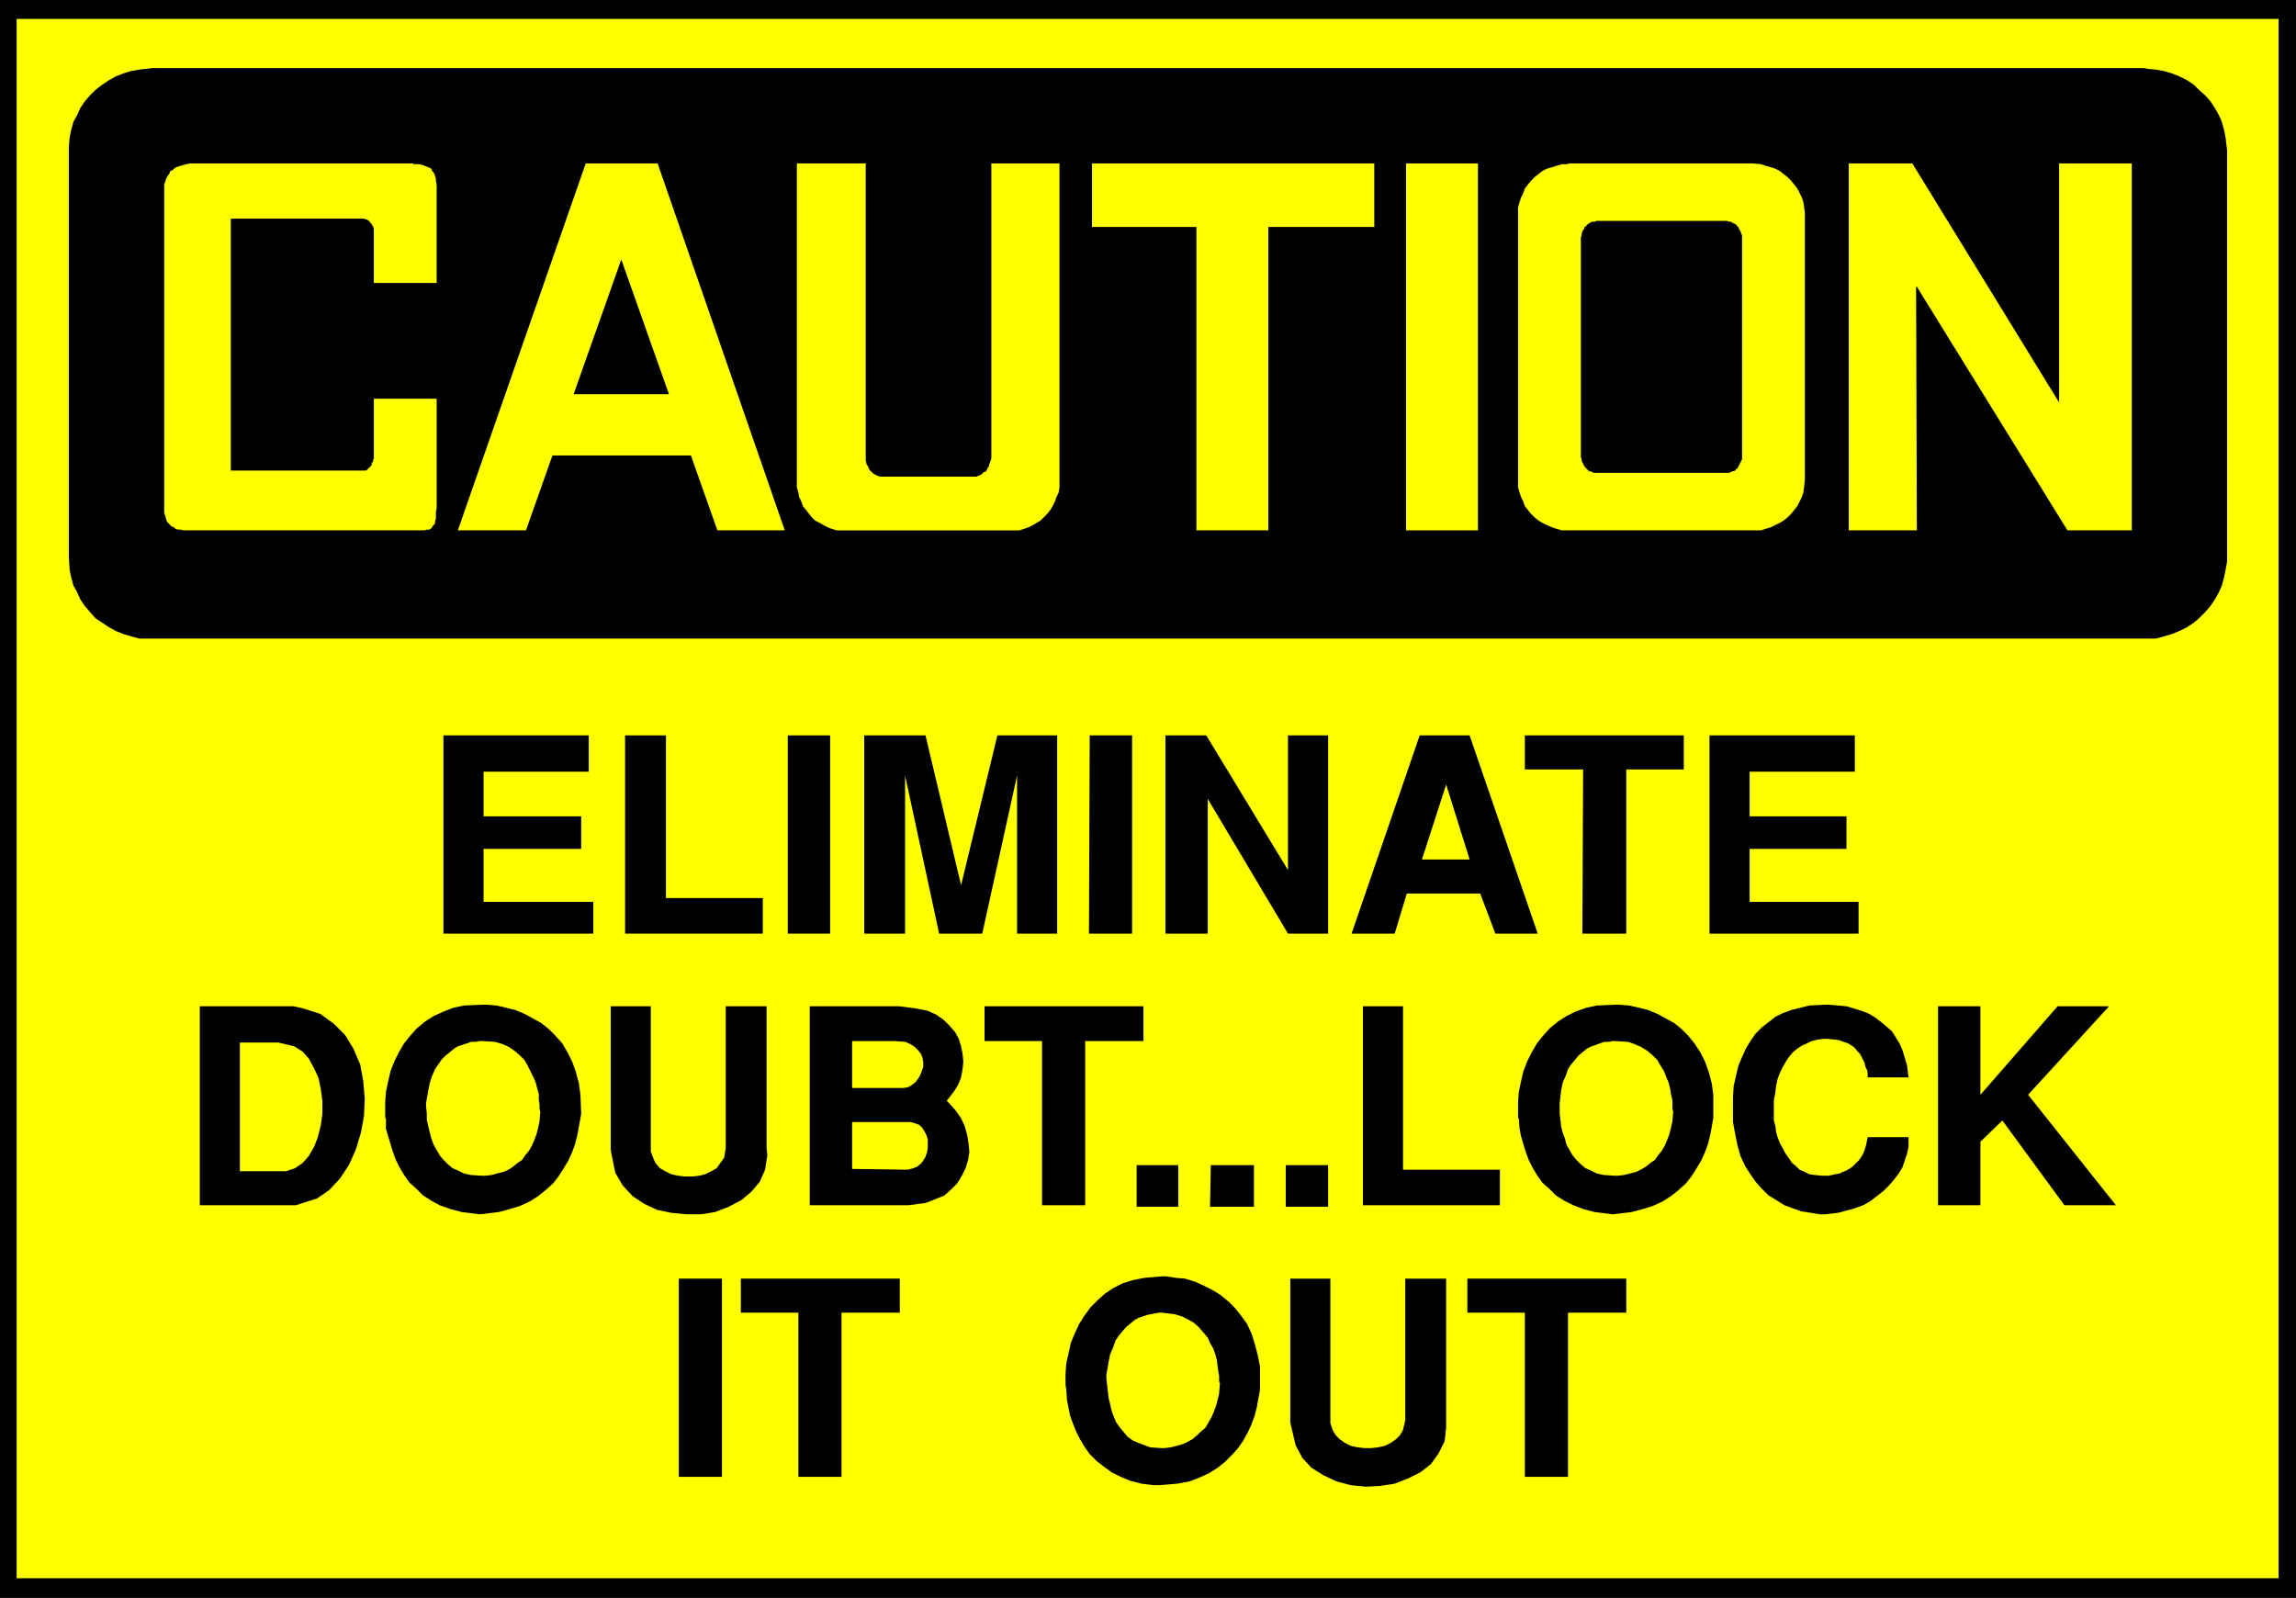
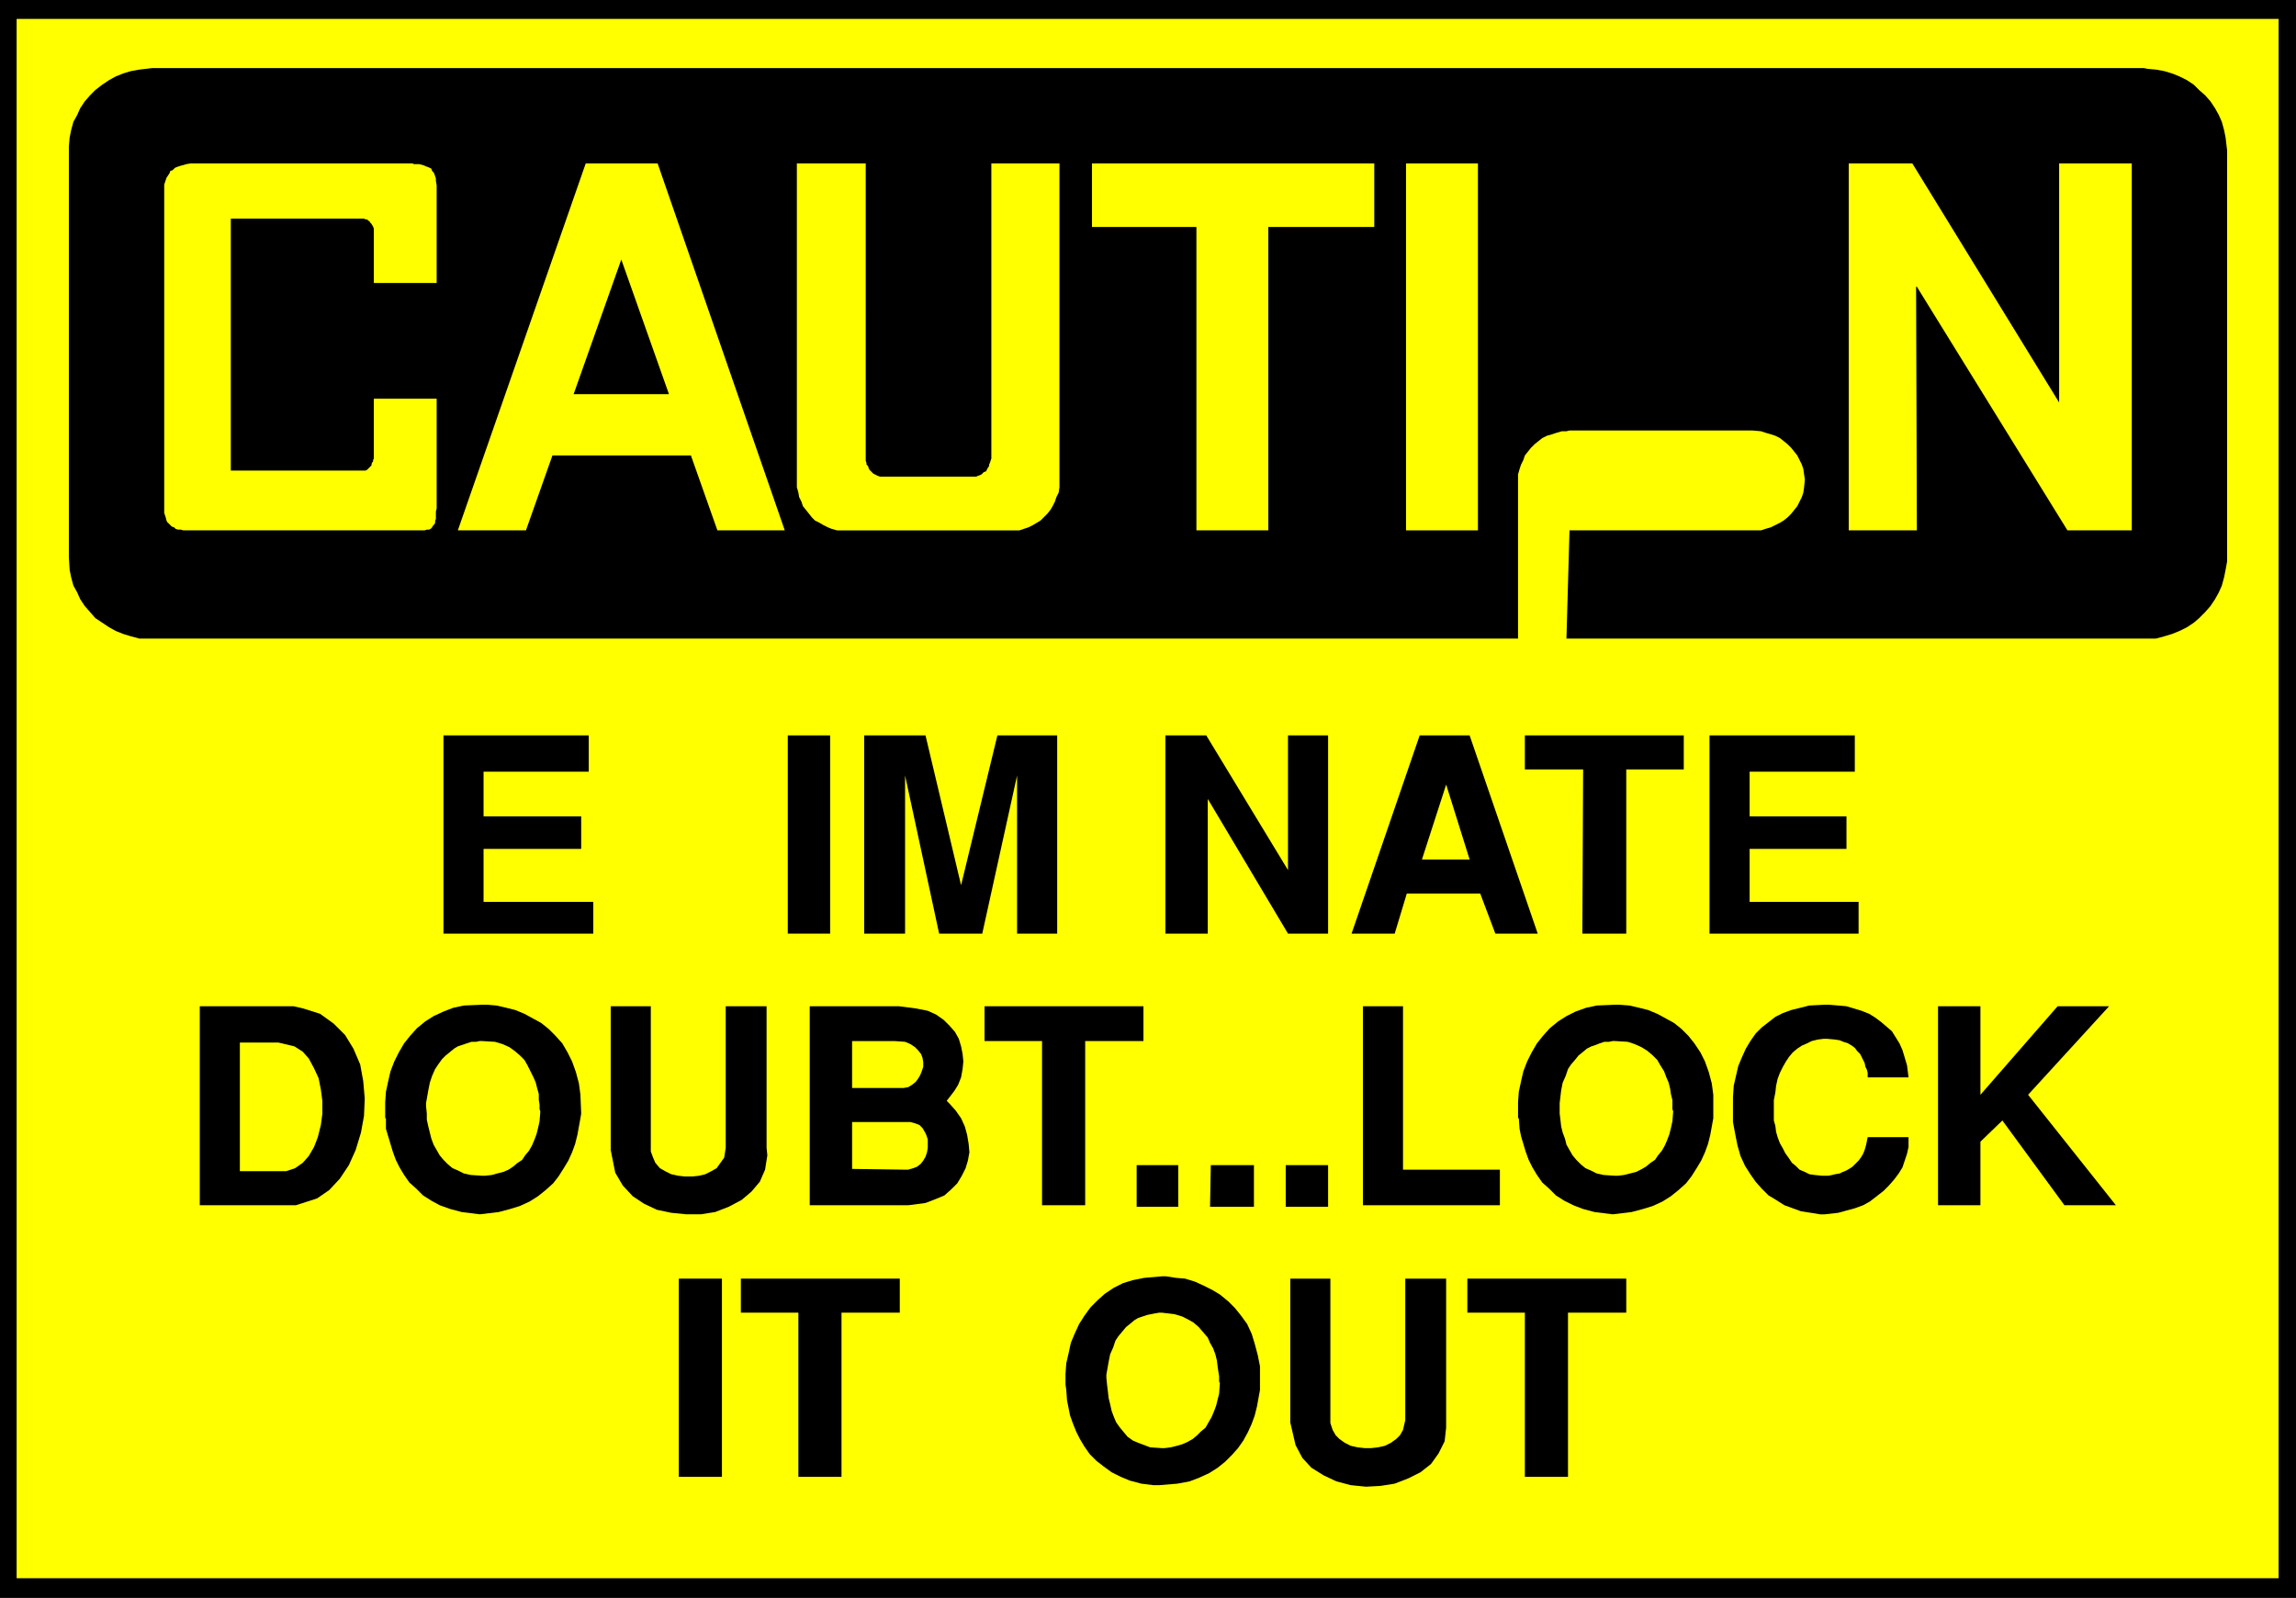
<svg xmlns="http://www.w3.org/2000/svg" xmlns:ns1="http://sodipodi.sourceforge.net/DTD/sodipodi-0.dtd" xmlns:ns2="http://www.inkscape.org/namespaces/inkscape" version="1.0" width="129.724mm" height="90.282mm" id="svg45" ns1:docname="Lock Out 1.wmf">
  <rect width="100%" height="100%" fill="#808080" stroke="none" />
  <ns1:namedview id="namedview45" pagecolor="#ffffff" bordercolor="#000000" borderopacity="0.25" ns2:showpageshadow="2" ns2:pageopacity="0.0" ns2:pagecheckerboard="0" ns2:deskcolor="#d1d1d1" ns2:document-units="mm" />
  <defs id="defs1">
    <pattern id="WMFhbasepattern" patternUnits="userSpaceOnUse" width="6" height="6" x="0" y="0" />
  </defs>
  <path style="fill:#000000;fill-opacity:1;fill-rule:evenodd;stroke:none" d="M 0,0 H 490.294 V 341.225 H 0 Z" id="path1" />
  <path style="fill:#ffff00;fill-opacity:1;fill-rule:evenodd;stroke:none" d="M 3.555,4.039 H 486.577 V 337.024 H 3.555 Z" id="path2" />
  <path style="fill:#000000;fill-opacity:1;fill-rule:evenodd;stroke:none" d="M 32.482,14.541 H 457.812 l 0.808,0.162 1.778,0.162 1.778,0.323 1.616,0.485 1.616,0.646 1.616,0.808 1.454,0.969 1.131,1.131 1.293,1.131 1.131,1.293 0.97,1.454 0.808,1.454 0.646,1.454 0.485,1.777 0.323,1.616 0.323,2.747 v 86.76 0.969 l -0.323,1.777 -0.323,1.616 -0.485,1.777 -0.646,1.454 -0.808,1.454 -0.97,1.454 -1.131,1.293 -1.293,1.293 -1.131,0.969 -1.454,0.969 -1.616,0.808 -1.616,0.646 -1.616,0.485 -1.778,0.485 h -2.586 -425.331 -0.97 -1.778 l -1.778,-0.485 -1.616,-0.485 -1.616,-0.646 -1.454,-0.808 -1.454,-0.969 -1.454,-0.969 -1.131,-1.293 -1.131,-1.293 -0.97,-1.454 -0.646,-1.454 -0.808,-1.454 -0.485,-1.777 -0.323,-1.616 -0.162,-2.747 V 32.151 31.344 l 0.162,-1.939 0.323,-1.616 0.485,-1.777 0.808,-1.454 0.646,-1.454 0.97,-1.454 1.131,-1.293 1.131,-1.131 1.454,-1.131 1.454,-0.969 1.454,-0.808 1.616,-0.646 1.616,-0.485 1.778,-0.323 z" id="path3" />
  <path style="fill:#ffff00;fill-opacity:1;fill-rule:evenodd;stroke:none" d="m 409.171,61.233 0.162,52.024 H 394.788 V 34.898 h 13.574 L 439.713,85.952 V 34.898 h 15.514 V 113.257 H 441.491 L 409.332,61.233 v 0 z" id="path4" />
  <path style="fill:#ffff00;fill-opacity:1;fill-rule:evenodd;stroke:none" d="m 300.252,34.898 h 15.352 v 78.359 h -15.352 z" id="path5" />
  <path style="fill:#ffff00;fill-opacity:1;fill-rule:evenodd;stroke:none" d="m 233.189,34.898 h 60.277 V 48.469 h -22.624 v 64.787 H 255.489 V 48.469 h -22.301 z" id="path6" />
  <path style="fill:#ffff00;fill-opacity:1;fill-rule:evenodd;stroke:none" d="m 147.541,97.262 h -29.573 l -5.656,15.995 H 97.768 L 125.078,34.898 h 15.352 l 27.149,78.359 h -14.382 z" id="path7" />
  <path style="fill:#ffff00;fill-opacity:1;fill-rule:evenodd;stroke:none" d="M 77.73,46.692 H 49.288 v 53.801 h 28.442 0.162 0.162 l 0.323,-0.162 0.162,-0.162 0.162,-0.162 0.162,-0.162 0.323,-0.323 0.162,-0.162 V 99.039 l 0.162,-0.323 0.162,-0.162 v -0.323 l 0.162,-0.323 v -0.323 -0.323 -0.323 -11.794 h 13.413 v 22.457 0.485 0.485 l -0.162,0.646 v 0.646 0.485 0.485 l -0.162,0.323 v 0.485 l -0.162,0.323 -0.323,0.323 -0.162,0.323 -0.323,0.323 -0.323,0.162 h -0.485 l -0.485,0.162 h -0.808 -49.126 -0.323 -0.646 -0.646 l -0.485,-0.162 h -0.646 l -0.485,-0.162 -0.323,-0.323 -0.485,-0.162 -0.323,-0.323 -0.323,-0.323 -0.323,-0.323 -0.162,-0.323 -0.162,-0.646 -0.162,-0.485 -0.162,-0.485 v -0.969 -68.019 -0.323 -0.808 l 0.162,-0.485 0.162,-0.485 0.162,-0.485 0.323,-0.485 0.323,-0.485 0.162,-0.485 0.485,-0.162 0.485,-0.485 0.323,-0.162 0.485,-0.162 0.485,-0.162 0.646,-0.162 0.485,-0.162 0.97,-0.162 H 88.072 l 0.323,0.162 h 0.485 0.646 l 0.646,0.162 0.485,0.162 0.323,0.162 0.485,0.162 0.323,0.162 0.323,0.162 0.162,0.485 0.323,0.323 0.162,0.323 0.162,0.485 0.162,0.485 v 0.485 l 0.162,0.969 V 60.425 H 79.83 v -10.825 0 -0.162 -0.323 -0.323 L 79.669,48.469 v -0.162 l -0.162,-0.162 -0.162,-0.323 -0.162,-0.162 -0.162,-0.162 -0.162,-0.323 h -0.162 l -0.162,-0.162 -0.162,-0.162 h -0.323 l -0.323,-0.162 z" id="path8" />
  <path style="fill:#000000;fill-opacity:1;fill-rule:evenodd;stroke:none" d="m 132.673,55.417 -10.181,28.759 h 20.362 L 132.673,55.417 Z" id="path9" />
-   <path style="fill:#ffff00;fill-opacity:1;fill-rule:evenodd;stroke:none" d="m 335.158,113.257 h 39.107 0.646 1.131 l 0.97,-0.323 1.131,-0.323 0.97,-0.485 0.97,-0.485 0.808,-0.485 0.808,-0.646 0.808,-0.808 0.646,-0.808 0.646,-0.808 0.485,-0.969 0.485,-0.969 0.323,-0.969 0.162,-1.131 0.162,-1.616 V 45.884 45.4 l -0.162,-1.131 -0.162,-1.131 -0.323,-0.969 -0.485,-0.969 -0.485,-0.969 -0.646,-0.808 -0.646,-0.808 -0.808,-0.808 -0.808,-0.646 -0.808,-0.646 -0.97,-0.485 -0.97,-0.323 -1.131,-0.323 -0.97,-0.323 -1.778,-0.162 h -39.107 l -0.646,0.162 h -0.97 l -1.131,0.323 -0.97,0.323 -1.131,0.323 -0.97,0.485 -0.808,0.646 -0.808,0.646 -0.808,0.808 -0.646,0.808 -0.646,0.808 -0.323,0.969 -0.485,0.969 -0.323,0.969 -0.323,1.131 v 1.616 56.548 0.485 1.131 l 0.323,1.131 0.323,0.969 0.485,0.969 0.323,0.969 0.646,0.808 0.646,0.808 0.808,0.808 0.808,0.646 0.808,0.485 0.97,0.485 1.131,0.485 0.97,0.323 1.131,0.323 z" id="path10" />
+   <path style="fill:#ffff00;fill-opacity:1;fill-rule:evenodd;stroke:none" d="m 335.158,113.257 h 39.107 0.646 1.131 l 0.97,-0.323 1.131,-0.323 0.97,-0.485 0.97,-0.485 0.808,-0.485 0.808,-0.646 0.808,-0.808 0.646,-0.808 0.646,-0.808 0.485,-0.969 0.485,-0.969 0.323,-0.969 0.162,-1.131 0.162,-1.616 l -0.162,-1.131 -0.162,-1.131 -0.323,-0.969 -0.485,-0.969 -0.485,-0.969 -0.646,-0.808 -0.646,-0.808 -0.808,-0.808 -0.808,-0.646 -0.808,-0.646 -0.97,-0.485 -0.97,-0.323 -1.131,-0.323 -0.97,-0.323 -1.778,-0.162 h -39.107 l -0.646,0.162 h -0.97 l -1.131,0.323 -0.97,0.323 -1.131,0.323 -0.97,0.485 -0.808,0.646 -0.808,0.646 -0.808,0.808 -0.646,0.808 -0.646,0.808 -0.323,0.969 -0.485,0.969 -0.323,0.969 -0.323,1.131 v 1.616 56.548 0.485 1.131 l 0.323,1.131 0.323,0.969 0.485,0.969 0.323,0.969 0.646,0.808 0.646,0.808 0.808,0.808 0.808,0.646 0.808,0.485 0.97,0.485 1.131,0.485 0.97,0.323 1.131,0.323 z" id="path10" />
  <path style="fill:#ffff00;fill-opacity:1;fill-rule:evenodd;stroke:none" d="m 184.87,34.898 h -14.706 v 67.534 0.485 1.131 l 0.323,1.131 0.162,0.969 0.485,0.969 0.323,0.969 0.646,0.808 0.646,0.808 0.646,0.808 0.646,0.646 0.97,0.485 0.808,0.485 0.97,0.485 0.808,0.323 1.131,0.323 h 1.454 36.037 0.485 0.97 l 0.97,-0.323 0.97,-0.323 0.97,-0.485 0.808,-0.485 0.808,-0.485 0.646,-0.646 0.808,-0.808 0.646,-0.808 0.485,-0.808 0.485,-0.969 0.323,-0.969 0.485,-0.969 0.162,-1.131 V 102.432 34.898 h -14.544 v 62.364 0.323 0.323 l -0.162,0.485 -0.162,0.485 -0.162,0.323 v 0.323 l -0.323,0.485 -0.162,0.323 -0.162,0.323 -0.485,0.162 -0.323,0.323 -0.162,0.162 -0.323,0.162 -0.485,0.162 -0.323,0.162 h -0.485 -19.392 -0.323 -0.323 l -0.485,-0.162 -0.323,-0.162 -0.323,-0.162 -0.323,-0.162 -0.323,-0.323 -0.162,-0.162 -0.323,-0.323 -0.162,-0.323 -0.162,-0.485 -0.323,-0.323 v -0.323 l -0.162,-0.485 v -0.485 -0.646 z" id="path11" />
-   <path style="fill:#000000;fill-opacity:1;fill-rule:evenodd;stroke:none" d="m 340.814,100.978 h 27.957 0.162 0.323 l 0.323,-0.162 0.323,-0.162 h 0.162 l 0.485,-0.162 0.162,-0.323 0.323,-0.162 0.162,-0.323 0.162,-0.323 0.162,-0.323 0.162,-0.323 0.162,-0.323 0.162,-0.323 V 97.585 97.1 51.216 51.054 50.731 50.247 l -0.162,-0.323 -0.162,-0.485 -0.162,-0.323 -0.162,-0.162 -0.162,-0.485 -0.162,-0.162 -0.323,-0.323 -0.162,-0.162 -0.485,-0.162 -0.162,-0.162 -0.323,-0.162 h -0.323 l -0.485,-0.162 h -27.957 l -0.162,0.162 h -0.323 -0.323 l -0.323,0.162 -0.323,0.162 -0.162,0.162 -0.323,0.162 -0.162,0.323 -0.323,0.162 -0.162,0.485 -0.162,0.162 -0.162,0.323 -0.162,0.485 v 0.323 l -0.162,0.485 v 0.485 45.884 0.162 0.323 l 0.162,0.485 v 0.323 l 0.162,0.323 0.162,0.323 0.162,0.323 0.162,0.323 0.323,0.323 0.162,0.162 0.323,0.323 0.162,0.162 h 0.323 l 0.323,0.162 0.323,0.162 z" id="path12" />
  <path style="fill:#000000;fill-opacity:1;fill-rule:evenodd;stroke:none" d="m 325.624,315.374 v -35.06 h -12.282 v -7.27 h 33.936 v 7.27 h -12.443 v 35.06 h -9.211 z" id="path13" />
  <path style="fill:#000000;fill-opacity:1;fill-rule:evenodd;stroke:none" d="m 275.528,303.58 v -30.536 h 8.565 v 30.213 0.646 l 0.485,1.454 0.646,1.131 0.808,0.808 1.131,0.808 1.293,0.646 1.454,0.323 1.454,0.162 h 1.454 l 1.454,-0.162 1.454,-0.323 1.293,-0.646 1.131,-0.808 0.808,-0.808 0.646,-1.131 0.485,-2.1 v -30.213 h 8.726 v 30.213 1.616 l -0.323,2.908 -1.293,2.585 -1.616,2.262 -2.262,1.777 -2.586,1.293 -2.909,1.131 -3.07,0.485 -3.07,0.162 -3.232,-0.323 -3.07,-0.808 -2.747,-1.293 -2.586,-1.616 -1.939,-2.1 -1.454,-2.747 -1.131,-4.847 v 0 z" id="path14" />
  <path style="fill:#000000;fill-opacity:1;fill-rule:evenodd;stroke:none" d="m 227.694,296.794 -0.162,-1.131 v -2.262 l 0.162,-2.262 0.485,-2.1 0.485,-2.262 0.808,-1.939 0.97,-2.1 1.131,-1.777 1.293,-1.777 1.616,-1.616 1.454,-1.293 1.939,-1.293 1.939,-0.969 2.101,-0.646 2.424,-0.485 3.717,-0.323 h 0.97 l 2.101,0.323 1.939,0.162 2.101,0.646 1.778,0.808 1.939,0.969 1.616,0.969 1.778,1.454 1.454,1.454 1.293,1.616 1.293,1.777 0.97,2.1 0.646,2.1 0.646,2.423 0.485,2.423 v 4.039 0.969 l -0.323,1.777 -0.323,1.777 -0.485,1.939 -0.646,1.777 -0.808,1.777 -0.97,1.777 -1.131,1.616 -1.293,1.454 -1.454,1.454 -1.616,1.293 -1.778,1.131 -2.101,0.969 -2.101,0.808 -2.586,0.485 -3.878,0.323 h -1.293 l -2.586,-0.323 -2.424,-0.646 -1.939,-0.808 -1.939,-0.969 -1.778,-1.293 -1.454,-1.131 -1.454,-1.454 -1.131,-1.616 -0.97,-1.616 -0.808,-1.616 -0.646,-1.616 -0.646,-1.777 -0.323,-1.616 -0.323,-1.616 z" id="path15" />
  <path style="fill:#000000;fill-opacity:1;fill-rule:evenodd;stroke:none" d="m 170.488,315.374 v -35.06 h -12.282 v -7.27 h 33.936 v 7.27 H 179.699 v 35.06 h -9.211 z" id="path16" />
  <path style="fill:#000000;fill-opacity:1;fill-rule:evenodd;stroke:none" d="m 144.955,315.374 v -42.33 h 9.211 v 42.33 z" id="path17" />
  <path style="fill:#000000;fill-opacity:1;fill-rule:evenodd;stroke:none" d="m 413.857,257.373 v -42.492 h 9.05 v 18.903 l 16.483,-18.903 h 10.989 l -17.291,18.903 18.746,23.588 H 440.844 l -13.251,-18.095 -4.686,4.524 v 13.571 h -9.05 z" id="path18" />
  <path style="fill:#000000;fill-opacity:1;fill-rule:evenodd;stroke:none" d="m 370.064,235.561 v -1.293 l 0.162,-2.423 0.485,-2.1 0.485,-2.1 0.808,-1.939 0.808,-1.777 0.97,-1.616 1.131,-1.616 1.293,-1.293 1.454,-1.131 1.454,-1.131 1.616,-0.808 1.778,-0.646 1.939,-0.485 1.939,-0.485 3.232,-0.162 h 0.97 l 1.939,0.162 1.778,0.162 1.616,0.485 1.616,0.485 1.616,0.646 1.293,0.808 1.293,0.969 1.131,0.969 1.131,0.969 0.808,1.293 0.808,1.293 0.646,1.454 0.485,1.616 0.485,1.616 0.323,2.585 h -8.726 v -0.323 -0.646 l -0.162,-0.646 -0.323,-0.646 -0.162,-0.808 -0.323,-0.646 -0.323,-0.646 -0.323,-0.646 -0.646,-0.646 -0.485,-0.646 -0.646,-0.485 -0.808,-0.485 -0.97,-0.323 -0.808,-0.323 -0.97,-0.162 -1.778,-0.162 h -0.646 l -1.293,0.162 -1.293,0.323 -0.97,0.485 -1.131,0.485 -0.97,0.646 -0.97,0.808 -0.808,0.969 -0.646,0.969 -0.646,1.131 -0.646,1.293 -0.485,1.293 -0.323,1.454 -0.162,1.454 -0.323,1.616 v 2.423 0.485 1.454 l 0.323,1.131 0.162,1.293 0.323,1.131 0.485,1.293 0.646,1.131 0.485,0.969 0.808,1.131 0.646,0.969 0.808,0.646 0.808,0.808 1.131,0.485 0.97,0.485 1.131,0.162 1.616,0.162 h 0.485 0.808 l 0.808,-0.162 0.646,-0.162 0.97,-0.162 0.646,-0.323 0.808,-0.323 0.808,-0.485 0.485,-0.323 0.646,-0.646 0.646,-0.646 0.485,-0.646 0.485,-0.808 0.323,-0.808 0.323,-1.131 0.323,-1.616 h 8.726 v 0.646 1.454 l -0.323,1.454 -0.485,1.454 -0.485,1.454 -0.808,1.293 -0.97,1.293 -1.131,1.293 -1.131,1.131 -1.454,1.131 -1.454,1.131 -1.454,0.808 -1.778,0.646 -1.778,0.485 -1.778,0.485 -2.909,0.323 h -0.97 l -1.939,-0.323 -2.101,-0.323 -1.778,-0.646 -1.778,-0.646 -1.778,-1.131 -1.616,-0.969 -1.454,-1.454 -1.293,-1.454 -1.131,-1.616 -1.131,-1.777 -0.97,-2.1 -0.646,-2.262 -0.485,-2.423 -0.485,-2.585 v -4.039 z" id="path19" />
  <path style="fill:#000000;fill-opacity:1;fill-rule:evenodd;stroke:none" d="m 324.169,238.793 v -1.131 -2.262 l 0.162,-2.262 0.485,-2.262 0.485,-2.1 0.808,-2.1 0.97,-1.939 1.131,-1.939 1.293,-1.616 1.454,-1.616 1.778,-1.454 1.778,-1.131 1.939,-0.969 2.262,-0.808 2.262,-0.485 3.878,-0.162 h 0.97 l 2.101,0.162 2.101,0.485 1.939,0.485 1.939,0.808 1.778,0.969 1.778,0.969 1.616,1.293 1.454,1.454 1.293,1.616 1.293,1.939 0.97,1.939 0.808,2.262 0.646,2.423 0.323,2.423 v 4.039 0.969 l -0.323,1.777 -0.323,1.777 -0.485,1.939 -0.646,1.777 -0.808,1.777 -0.97,1.616 -1.131,1.777 -1.131,1.454 -1.616,1.454 -1.616,1.293 -1.778,1.131 -2.101,0.969 -2.101,0.646 -2.424,0.646 -4.04,0.485 -1.293,-0.162 -2.586,-0.323 -2.424,-0.646 -2.101,-0.808 -1.939,-0.969 -1.778,-1.131 -1.454,-1.454 -1.454,-1.293 -1.131,-1.616 -0.97,-1.616 -0.808,-1.616 -0.646,-1.777 -0.485,-1.616 -0.485,-1.616 -0.323,-1.616 -0.162,-2.262 v 0 z" id="path20" />
  <path style="fill:#000000;fill-opacity:1;fill-rule:evenodd;stroke:none" d="m 291.041,257.373 v -42.492 h 8.565 v 34.898 h 20.685 v 7.594 h -29.25 z" id="path21" />
  <path style="fill:#000000;fill-opacity:1;fill-rule:evenodd;stroke:none" d="m 274.558,257.696 v -8.886 h 9.05 v 8.886 h -9.05 z" id="path22" />
  <path style="fill:#000000;fill-opacity:1;fill-rule:evenodd;stroke:none" d="m 258.398,257.696 0.162,-8.886 h 9.211 v 8.886 h -9.211 v 0 z" id="path23" />
  <path style="fill:#000000;fill-opacity:1;fill-rule:evenodd;stroke:none" d="m 242.723,257.696 v -8.886 h 8.888 v 8.886 h -8.888 z" id="path24" />
  <path style="fill:#000000;fill-opacity:1;fill-rule:evenodd;stroke:none" d="m 222.523,257.373 v -35.06 h -12.282 v -7.432 h 33.936 v 7.432 h -12.443 v 35.06 h -9.211 z" id="path25" />
  <path style="fill:#000000;fill-opacity:1;fill-rule:evenodd;stroke:none" d="M 193.92,257.373 H 172.912 v -42.492 h 19.069 l 1.293,0.162 2.424,0.323 2.424,0.485 1.778,0.808 1.616,1.131 1.293,1.293 1.131,1.293 0.808,1.454 0.485,1.616 0.323,1.616 0.162,1.616 -0.162,1.616 -0.323,1.777 -0.646,1.616 -0.808,1.293 -1.616,2.1 0.646,0.646 1.293,1.454 1.131,1.616 0.808,1.777 0.485,1.777 0.323,1.939 0.162,1.777 -0.323,1.777 -0.485,1.616 -0.808,1.616 -0.97,1.616 -1.293,1.293 -1.454,1.293 -1.939,0.808 -2.101,0.808 -3.717,0.485 z" id="path26" />
  <path style="fill:#000000;fill-opacity:1;fill-rule:evenodd;stroke:none" d="m 130.411,245.578 v -30.697 h 8.565 v 30.213 0.808 l 0.485,1.293 0.485,1.131 0.97,1.131 1.131,0.646 1.293,0.646 1.454,0.323 1.454,0.162 h 1.616 l 1.454,-0.162 1.293,-0.323 1.293,-0.646 1.131,-0.646 0.808,-1.131 0.808,-1.131 0.323,-2.1 v -30.213 h 8.726 v 30.213 l 0.162,1.616 -0.485,3.07 -1.131,2.585 -1.778,2.1 -2.101,1.777 -2.747,1.454 -2.909,1.131 -3.07,0.485 h -3.07 l -3.232,-0.323 -3.07,-0.646 -2.747,-1.293 -2.424,-1.616 -2.101,-2.262 -1.616,-2.747 z" id="path27" />
  <path style="fill:#000000;fill-opacity:1;fill-rule:evenodd;stroke:none" d="m 82.254,238.793 v -1.131 -2.262 l 0.162,-2.262 0.485,-2.262 0.485,-2.1 0.808,-2.1 0.97,-1.939 1.131,-1.939 1.293,-1.616 1.454,-1.616 1.778,-1.454 1.778,-1.131 2.101,-0.969 2.101,-0.808 2.262,-0.485 3.878,-0.162 h 1.131 l 1.939,0.162 2.101,0.485 1.939,0.485 1.939,0.808 1.778,0.969 1.778,0.969 1.616,1.293 1.454,1.454 1.454,1.616 1.131,1.939 0.97,1.939 0.808,2.262 0.646,2.423 0.323,2.423 0.162,4.039 -0.162,0.969 -0.323,1.777 -0.323,1.777 -0.485,1.939 -0.646,1.777 -0.808,1.777 -0.97,1.616 -1.131,1.777 -1.131,1.454 -1.616,1.454 -1.616,1.293 -1.778,1.131 -2.101,0.969 -2.101,0.646 -2.424,0.646 -4.04,0.485 -1.293,-0.162 -2.586,-0.323 -2.424,-0.646 -2.262,-0.808 -1.778,-0.969 -1.778,-1.131 -1.454,-1.454 -1.454,-1.293 -1.131,-1.616 -0.97,-1.616 -0.808,-1.616 -0.646,-1.777 -0.485,-1.616 -0.485,-1.616 -0.485,-1.616 v -2.262 0 z" id="path28" />
  <path style="fill:#000000;fill-opacity:1;fill-rule:evenodd;stroke:none" d="M 63.186,257.373 H 42.662 v -42.492 h 20.038 l 2.101,0.485 3.555,1.131 2.909,2.1 2.424,2.423 1.778,2.908 1.454,3.393 0.646,3.554 0.323,3.716 -0.162,3.716 -0.646,3.554 -1.131,3.716 -1.454,3.231 -1.939,2.908 -2.262,2.423 -2.586,1.777 -4.525,1.454 z" id="path29" />
  <path style="fill:#000000;fill-opacity:1;fill-rule:evenodd;stroke:none" d="m 365.054,199.371 v -42.33 h 31.027 v 7.755 h -22.462 v 9.532 h 20.685 v 6.947 h -20.685 v 11.31 h 23.27 v 6.786 h -31.835 z" id="path30" />
  <path style="fill:#000000;fill-opacity:1;fill-rule:evenodd;stroke:none" d="m 337.905,199.371 0.162,-35.06 h -12.443 v -7.27 h 33.936 v 7.27 h -12.282 v 35.06 h -9.211 v 0 z" id="path31" />
  <path style="fill:#000000;fill-opacity:1;fill-rule:evenodd;stroke:none" d="m 288.617,199.371 14.544,-42.33 h 10.666 l 14.544,42.33 h -9.05 l -3.232,-8.563 h -15.675 l -2.586,8.563 z" id="path32" />
  <path style="fill:#000000;fill-opacity:1;fill-rule:evenodd;stroke:none" d="m 248.864,199.371 v -42.33 h 8.726 l 17.453,28.759 v -28.759 h 8.565 v 42.33 h -8.565 l -17.13,-28.759 v 28.759 h -9.05 z" id="path33" />
-   <path style="fill:#000000;fill-opacity:1;fill-rule:evenodd;stroke:none" d="m 232.542,199.371 0.162,-42.33 h 9.05 v 42.33 h -9.05 v 0 z" id="path34" />
  <path style="fill:#000000;fill-opacity:1;fill-rule:evenodd;stroke:none" d="m 184.547,199.371 v -42.33 h 13.09 l 7.595,31.99 7.757,-31.99 h 12.766 v 42.33 h -8.565 v -33.767 l -7.434,33.767 h -9.211 l -7.272,-33.767 v 33.767 z" id="path35" />
  <path style="fill:#000000;fill-opacity:1;fill-rule:evenodd;stroke:none" d="m 168.225,199.371 v -42.33 h 9.05 v 42.33 h -9.05 z" id="path36" />
-   <path style="fill:#000000;fill-opacity:1;fill-rule:evenodd;stroke:none" d="m 133.481,199.371 v -42.33 h 8.726 v 34.736 h 20.685 v 7.594 z" id="path37" />
  <path style="fill:#000000;fill-opacity:1;fill-rule:evenodd;stroke:none" d="m 94.697,199.371 v -42.33 h 31.027 v 7.755 h -22.462 v 9.532 h 20.846 v 6.947 h -20.846 v 11.31 h 23.432 v 6.786 H 94.697 Z" id="path38" />
  <path style="fill:#ffff00;fill-opacity:1;fill-rule:evenodd;stroke:none" d="m 236.259,293.563 v 0.646 l 0.162,1.616 0.162,1.293 0.162,1.454 0.323,1.293 0.323,1.454 0.485,1.293 0.485,1.131 0.808,1.131 0.808,0.969 0.808,0.969 1.131,0.808 1.131,0.485 1.293,0.485 1.293,0.485 2.424,0.162 h 0.646 l 1.293,-0.162 1.293,-0.323 1.131,-0.323 1.131,-0.485 1.131,-0.646 0.97,-0.808 0.808,-0.808 0.97,-0.808 0.646,-1.131 0.646,-1.131 0.485,-1.131 0.485,-1.293 0.323,-1.293 0.323,-1.293 0.162,-2.262 -0.162,-0.323 v -1.131 l -0.162,-0.969 -0.162,-1.131 -0.162,-1.293 -0.323,-1.293 -0.485,-1.293 -0.646,-1.131 -0.485,-1.131 -0.97,-1.131 -0.97,-1.131 -1.131,-0.969 -1.131,-0.646 -1.293,-0.646 -1.616,-0.485 -2.747,-0.323 h -0.485 l -0.97,0.162 -0.808,0.162 -0.808,0.162 -0.97,0.323 -0.97,0.323 -0.808,0.485 -0.97,0.808 -0.808,0.646 -0.808,0.969 -0.808,0.969 -0.646,0.969 -0.485,1.454 -0.646,1.454 -0.323,1.616 -0.485,2.747 z" id="path39" />
  <path style="fill:#ffff00;fill-opacity:1;fill-rule:evenodd;stroke:none" d="m 333.057,235.561 v 0.646 1.616 l 0.162,1.293 0.162,1.454 0.323,1.293 0.485,1.293 0.323,1.293 0.646,1.131 0.646,1.131 0.808,0.969 0.97,0.969 0.97,0.808 1.131,0.485 1.293,0.646 1.454,0.323 2.424,0.162 h 0.646 l 1.293,-0.162 1.293,-0.323 1.293,-0.323 0.97,-0.485 1.131,-0.646 0.97,-0.808 0.97,-0.646 0.646,-0.969 0.808,-0.969 0.646,-1.131 0.485,-1.131 0.485,-1.293 0.323,-1.293 0.323,-1.454 0.162,-2.1 -0.162,-0.485 v -0.969 -0.969 l -0.323,-1.293 -0.162,-1.131 -0.323,-1.293 -0.485,-1.131 -0.485,-1.293 -0.808,-1.293 -0.646,-1.131 -0.97,-0.969 -1.131,-0.969 -1.293,-0.808 -1.454,-0.646 -1.454,-0.485 -2.747,-0.162 h -0.485 l -0.808,0.162 h -0.97 l -0.97,0.323 -0.808,0.323 -0.97,0.323 -0.97,0.485 -0.97,0.808 -0.808,0.646 -0.646,0.808 -0.97,1.131 -0.646,0.969 -0.485,1.454 -0.646,1.454 -0.323,1.616 z" id="path40" />
  <path style="fill:#ffff00;fill-opacity:1;fill-rule:evenodd;stroke:none" d="m 181.961,249.617 11.474,0.162 h 0.485 l 1.131,-0.323 0.808,-0.323 0.808,-0.646 0.485,-0.646 0.485,-0.808 0.323,-0.969 0.162,-0.969 v -0.808 -0.969 l -0.323,-0.969 -0.323,-0.646 -0.485,-0.808 -0.646,-0.646 -0.808,-0.323 -1.131,-0.323 h -12.443 v 10.179 0 z" id="path41" />
  <path style="fill:#ffff00;fill-opacity:1;fill-rule:evenodd;stroke:none" d="m 181.961,222.313 v 10.017 h 10.666 0.323 l 0.97,-0.162 0.808,-0.485 0.808,-0.646 0.485,-0.646 0.485,-0.808 0.323,-0.808 0.323,-0.969 v -0.969 l -0.162,-0.969 -0.323,-0.808 -0.646,-0.808 -0.646,-0.646 -0.97,-0.646 -1.131,-0.485 -2.262,-0.162 h -9.05 z" id="path42" />
  <path style="fill:#ffff00;fill-opacity:1;fill-rule:evenodd;stroke:none" d="m 90.981,235.561 v 0.646 l 0.162,1.616 v 1.293 l 0.323,1.454 0.323,1.293 0.323,1.293 0.485,1.293 0.646,1.131 0.646,1.131 0.808,0.969 0.97,0.969 0.97,0.808 1.131,0.485 1.293,0.646 1.454,0.323 2.424,0.162 h 0.646 l 1.454,-0.162 1.131,-0.323 1.293,-0.323 1.131,-0.485 0.97,-0.646 0.97,-0.808 0.97,-0.646 0.646,-0.969 0.808,-0.969 0.646,-1.131 0.485,-1.131 0.485,-1.293 0.323,-1.293 0.323,-1.454 0.162,-2.1 -0.162,-0.485 v -0.969 l -0.162,-0.969 v -1.293 l -0.323,-1.131 -0.323,-1.293 -0.485,-1.131 -0.646,-1.293 -0.646,-1.293 -0.646,-1.131 -0.97,-0.969 -1.131,-0.969 -1.131,-0.808 -1.454,-0.646 -1.616,-0.485 -2.747,-0.162 h -0.485 l -0.808,0.162 h -0.97 l -0.97,0.323 -0.97,0.323 -0.97,0.323 -0.808,0.485 -0.97,0.808 -0.808,0.646 -0.808,0.808 -0.808,1.131 -0.646,0.969 -0.646,1.454 -0.485,1.454 -0.323,1.616 -0.485,2.747 z" id="path43" />
  <path style="fill:#ffff00;fill-opacity:1;fill-rule:evenodd;stroke:none" d="m 51.227,250.102 h 8.726 1.131 l 1.939,-0.646 1.616,-1.131 1.293,-1.454 1.131,-1.939 0.808,-2.1 0.646,-2.585 0.323,-2.423 v -2.747 l -0.323,-2.423 -0.485,-2.423 -0.97,-2.1 -1.131,-2.1 -1.293,-1.454 -1.778,-1.131 -3.394,-0.808 h -8.242 v 27.466 z" id="path44" />
  <path style="fill:#ffff00;fill-opacity:1;fill-rule:evenodd;stroke:none" d="m 308.817,167.543 -5.171,15.995 h 10.181 z" id="path45" />
</svg>